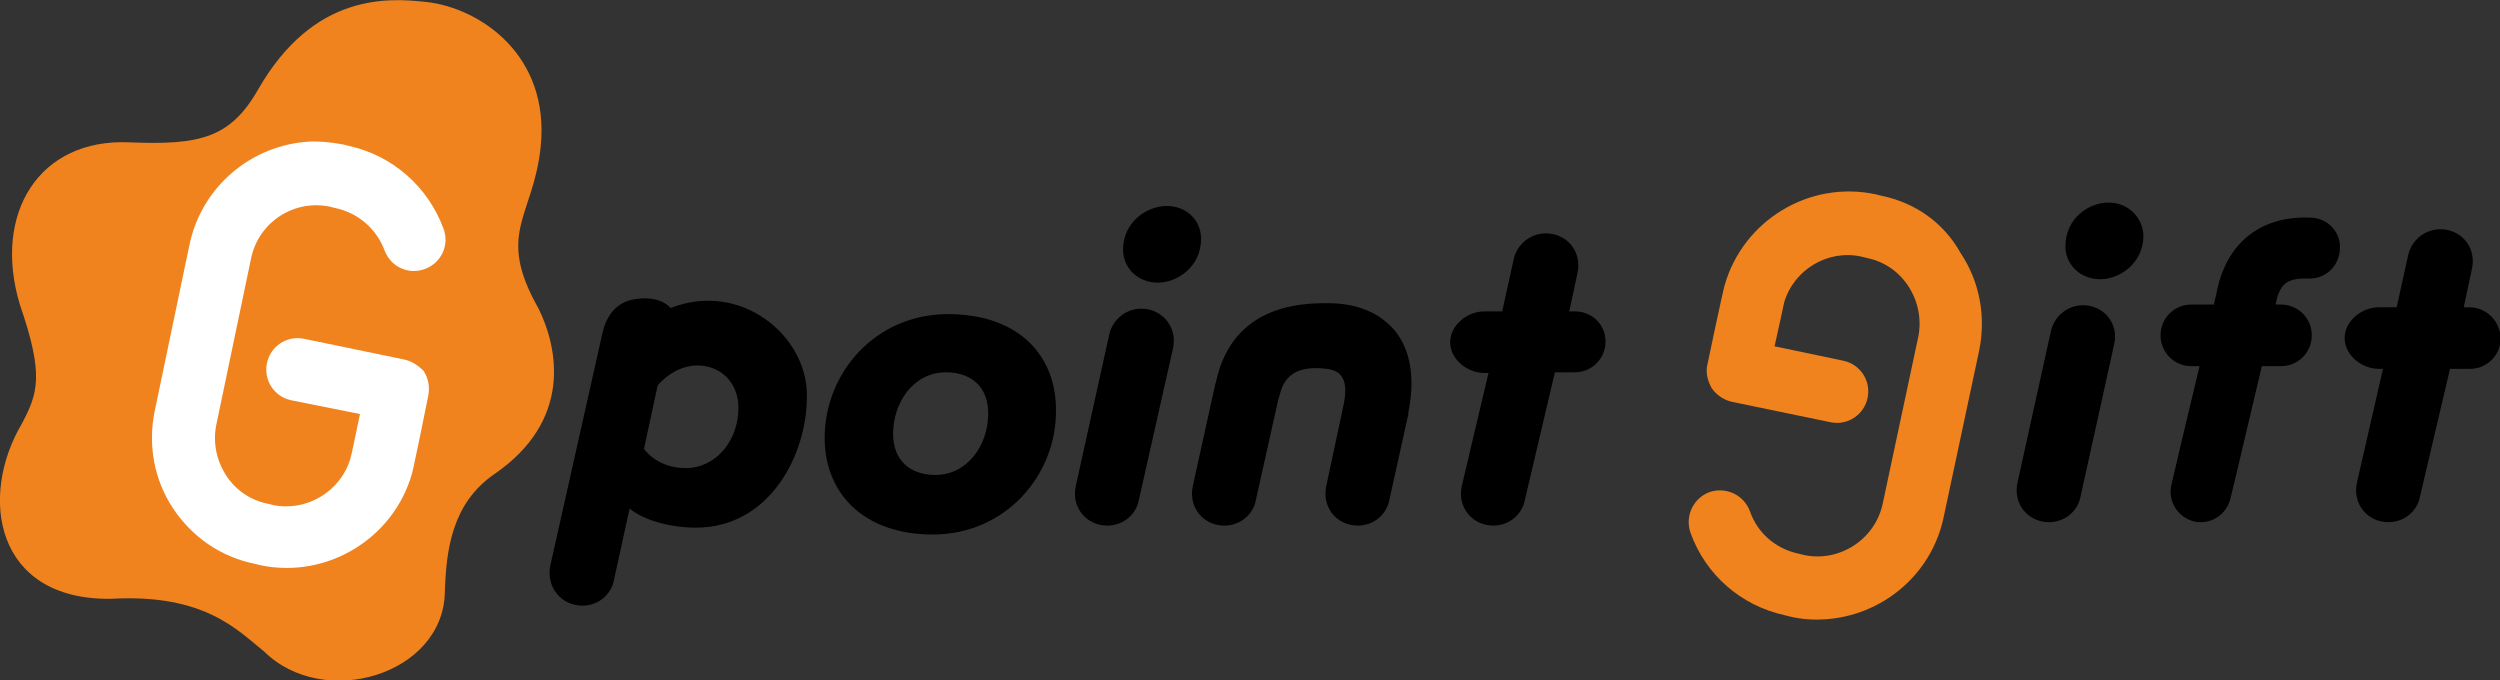
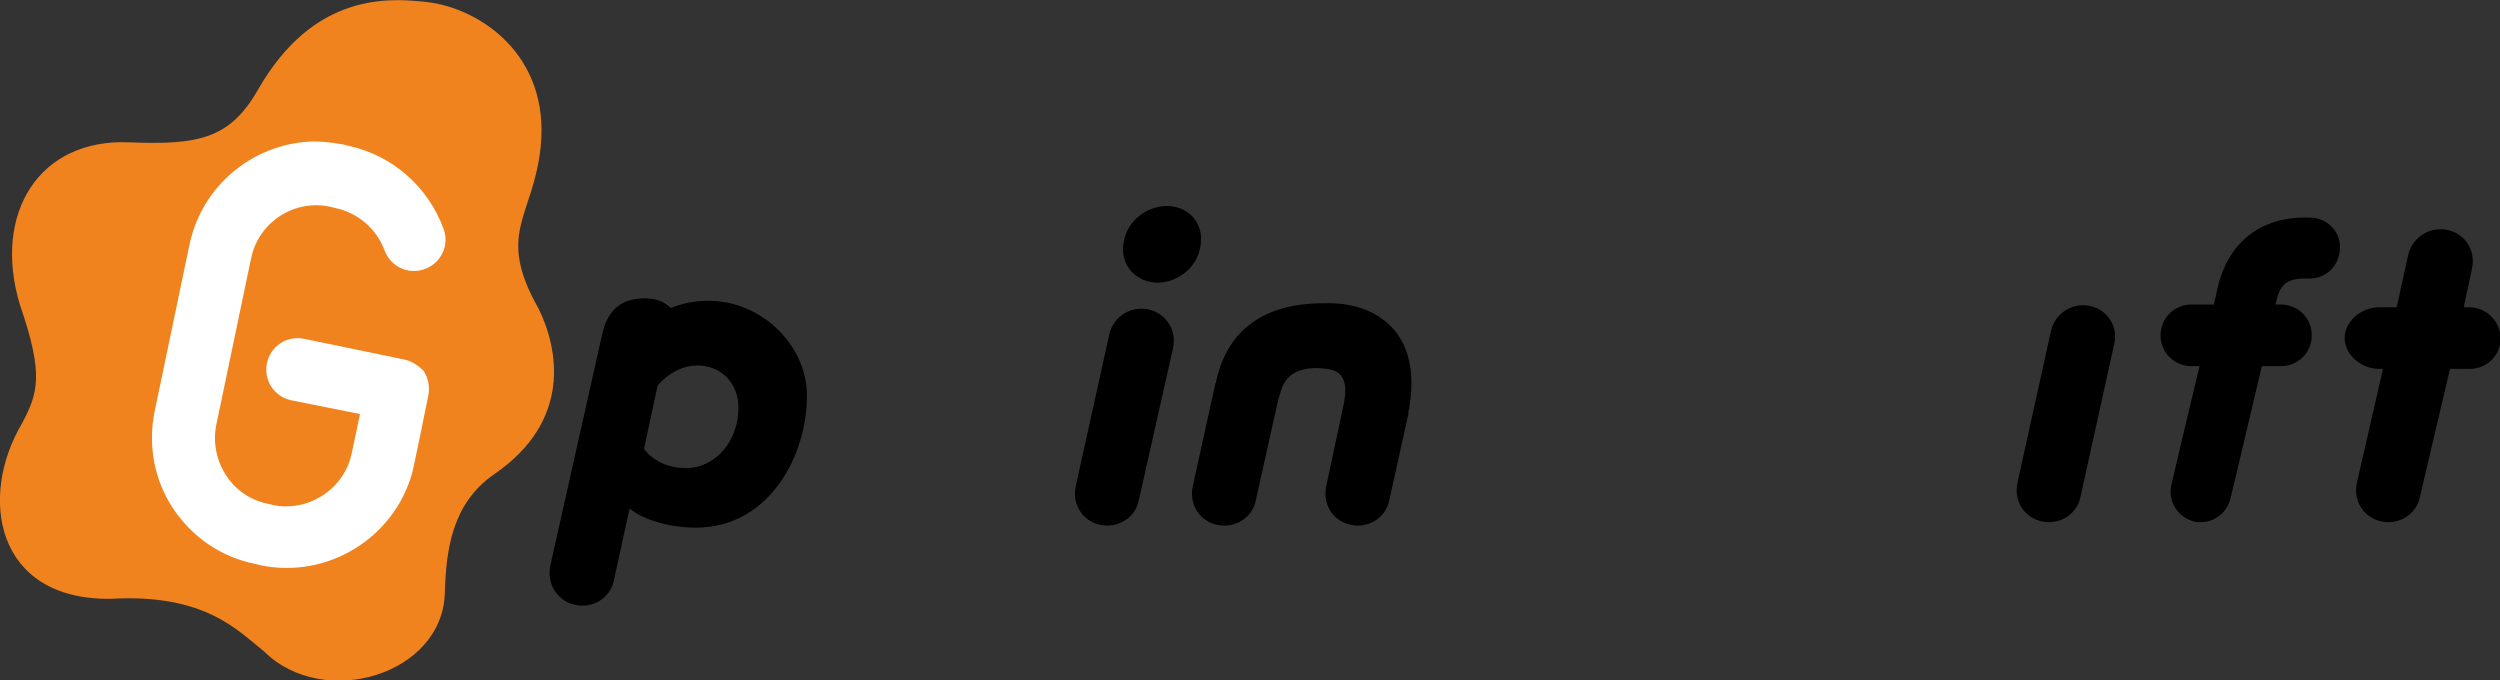
<svg xmlns="http://www.w3.org/2000/svg" version="1.1" id="レイヤー_1" x="0px" y="0px" width="365.3px" height="99.4px" viewBox="0 0 365.3 99.4" style="enable-background:new 0 0 365.3 99.4;" xml:space="preserve">
  <rect x="0" y="0" width="365.3" height="99.4" fill="#333333" stroke="none" />
  <style type="text/css">
	.st0{fill:#F0831E;}
	.st1{fill:#FFFFFF;}
</style>
  <g>
    <g>
      <path class="st0" d="M18.9,20.8c10.1,0.4,14.7-0.5,18.8-7.7C45.9-1.2,56.9-0.3,62.4,0.3C70.1,1.2,80.4,8,79,21.5    c-1.1,10.3-6.6,12.5-0.3,23.6c2.9,5.9,4.9,16.4-6.5,24.2c-6.2,4.3-7,11.1-7.2,17.2c-0.2,12.1-17.7,17.3-26.4,8.7    c-3.8-3-8.6-8.5-22.4-7.7C-0.8,87.7-3.1,72.5,3.2,61.9c2.3-4.4,3.3-7-0.3-17.4C-1.1,31.2,5.7,20.2,18.9,20.8z" />
      <path class="st1" d="M58.9,52.5l-14.5-3c-2.5-0.5-4.9,1.1-5.4,3.6c-0.5,2.5,1.1,4.9,3.6,5.4l10,2c-0.6,2.8-1.2,5.9-1.4,6.5    c-1.4,4.8-6.4,7.8-11.3,6.8l-0.8-0.2c-2.5-0.5-4.7-2-6.1-4.2c-1.4-2.2-1.9-4.8-1.4-7.3l5.1-24.4c1.1-5.2,6.2-8.6,11.5-7.5l0.8,0.2    c3.3,0.7,6,3,7.2,6.2c0.9,2.4,3.5,3.6,5.9,2.7c2.4-0.9,3.6-3.5,2.7-5.9c-2.3-6.2-7.5-10.7-13.9-12.1l-0.8-0.2    c-1.7-0.3-3.4-0.5-5-0.4c-8.3,0.5-15.6,6.5-17.4,15l-5.1,24.4c-1,4.9-0.1,10,2.7,14.2c2.8,4.2,7,7.1,12,8.1l0.8,0.2    c9.7,2,19.4-3.9,22.1-13.4c0.2-0.6,2.4-11.4,2.4-11.5c0.2-1.2,0-2.4-0.7-3.5C61.1,53.4,60.1,52.7,58.9,52.5z" />
    </g>
    <g>
-       <path d="M138.5,45.9c-10.6,0-18,8.6-18,18.1c0,7.9,5.5,14.1,15.8,14.1c10.6,0,18-8.6,18-18C154.4,52,148.9,45.9,138.5,45.9z     M136.7,69.4c-3.8,0-6.2-2.2-6.2-6c0-4.6,3-9,7.7-9c3.8,0,6.2,2.2,6.2,6C144.4,65.1,141.3,69.4,136.7,69.4z" />
-       <path class="st0" d="M274.9,28.6l-0.8-0.2c-9.7-2.1-19.4,3.8-22.1,13.3c-0.2,0.6-2.5,11.4-2.5,11.5c-0.3,1.2,0,2.4,0.6,3.5    c0.7,1,1.7,1.7,2.9,2l14.5,3c2.5,0.5,4.9-1.1,5.4-3.6c0.5-2.5-1.1-4.9-3.6-5.4l-10-2.1c0.6-2.8,1.3-5.8,1.4-6.4    c1.4-4.8,6.4-7.8,11.3-6.7l0.8,0.2c2.5,0.5,4.7,2,6.1,4.2c1.4,2.2,1.9,4.8,1.4,7.3l-5.2,24.4c-1.1,5.2-6.3,8.6-11.5,7.5l-0.8-0.2    c-3.3-0.7-6-3-7.1-6.2c-0.9-2.4-3.5-3.6-5.9-2.8c-2.4,0.9-3.6,3.5-2.8,5.9c2.2,6.2,7.4,10.7,13.8,12.1l0.8,0.2    c1.7,0.4,3.4,0.5,5,0.4c8.3-0.5,15.6-6.4,17.4-14.9l5.2-24.4c1-4.9,0.1-10-2.7-14.2C284,32.5,279.8,29.6,274.9,28.6z" />
      <path d="M98,45c-0.4-0.4-1.8-1.8-5.1-1.3c-3.1,0.4-4.4,2.8-4.9,5.1l-7.6,33.9c-0.6,3.2,1.7,5.8,4.7,5.8c2.3,0,4.2-1.6,4.6-3.7    l2.3-10.5c2,1.7,5.9,2.8,9.7,2.8c10.7,0,16.3-10.6,16.2-19.4C117.9,49,108.2,41,98,45z M100.2,68.4c-2.6,0-4.8-1.1-6.1-2.8l2-9.3    c1.5-1.7,3.6-2.9,5.8-2.9c3.3,0,6,2.4,6,6.2C107.9,64.4,104.6,68.4,100.2,68.4z" />
      <path d="M170.5,30.1c-2.9,0-6.4,2.3-6.4,6.4c0,2.6,2.1,4.8,5.1,4.8c2.8,0,6.3-2.3,6.3-6.4C175.5,32.2,173.4,30.1,170.5,30.1z" />
      <path d="M166.8,45.1c-2.3,0-4.2,1.6-4.7,3.7L157.2,71c-0.7,3.2,1.6,5.8,4.6,5.8c2.3,0,4.2-1.6,4.6-3.7l5-22.2    C172.1,47.7,169.7,45.1,166.8,45.1z" />
-       <path d="M308.1,29.6c-2.9,0-6.3,2.3-6.3,6.4c0,2.6,2.1,4.8,5.1,4.8c2.8,0,6.3-2.3,6.3-6.4C313.1,31.8,311,29.6,308.1,29.6z" />
      <path d="M304.4,44.6c-2.3,0-4.2,1.6-4.7,3.7l-4.9,22.2c-0.7,3.2,1.6,5.8,4.6,5.8c2.3,0,4.2-1.6,4.6-3.7l4.9-22.2    C309.7,47.2,307.3,44.6,304.4,44.6z" />
      <path d="M360.8,44.9H360l1.2-5.6c0.7-3.2-1.6-5.8-4.6-5.8c-2.3,0-4.2,1.6-4.7,3.7l-1.7,7.7h-2.6c-2.5,0-5,2-5,4.5    c0,2.5,2.5,4.5,5,4.5h0.6l-3.8,16.6c-0.7,3.2,1.6,5.8,4.6,5.8c2.3,0,4.2-1.6,4.6-3.7l4.4-18.7h2.9c2.5,0,4.5-2,4.5-4.5    C365.3,46.9,363.3,44.9,360.8,44.9z" />
-       <path d="M230.1,45.5h-0.8l1.2-5.6c0.7-3.2-1.6-5.8-4.6-5.8c-2.3,0-4.2,1.6-4.7,3.7l-1.7,7.7h-2.6c-2.5,0-5,2-5,4.5s2.5,4.5,5,4.5    h0.6L213.6,71c-0.7,3.2,1.6,5.8,4.6,5.8c2.3,0,4.2-1.6,4.6-3.7l4.4-18.7h2.9c2.5,0,4.5-2,4.5-4.5S232.6,45.5,230.1,45.5z" />
      <path d="M337.7,31.8c-4.5-0.2-8.1,1.2-10.6,4c-2.1,2.4-2.9,5.2-3.3,7.4c-0.1,0.3-0.2,0.8-0.3,1.3h-3.3c-2.5,0-4.5,2-4.5,4.5    c0,2.5,2,4.5,4.5,4.5h1.2c-1.9,7.9-4.1,17.2-4.1,17.3c-0.6,2.4,0.9,4.8,3.3,5.4c0.3,0.1,0.7,0.1,1,0.1c2,0,3.8-1.4,4.3-3.4    c0.2-0.7,2.7-11.4,4.6-19.4h2.8c2.5,0,4.5-2,4.5-4.5c0-2.5-2-4.5-4.5-4.5h-0.8c0.6-2.9,1.5-3.9,4.8-3.8c2.5,0.1,4.5-1.8,4.6-4.3    C342.1,34,340.2,31.9,337.7,31.8z" />
      <path d="M203.8,48.3c-2.2-2.6-5.5-4-9.8-4c-3.4,0-13.8,0-16.3,11.4c0,0.1,0,0.2-0.1,0.3l-3.3,15c-0.7,3.2,1.6,5.8,4.6,5.8    c2.3,0,4.2-1.6,4.6-3.7l3.3-14.8c0.1-0.2,0.1-0.4,0.2-0.6c0.7-3.1,2.9-4.3,6.9-3.8c2.5,0.3,3,2.1,2.5,4.9c0,0,0,0,0,0L193.8,71    c-0.7,3.2,1.6,5.8,4.6,5.8c2.3,0,4.2-1.6,4.6-3.7l2.7-12.2c0.1-0.2,0.1-0.5,0.1-0.7C206.8,55.2,206.1,51.1,203.8,48.3z" />
    </g>
  </g>
</svg>